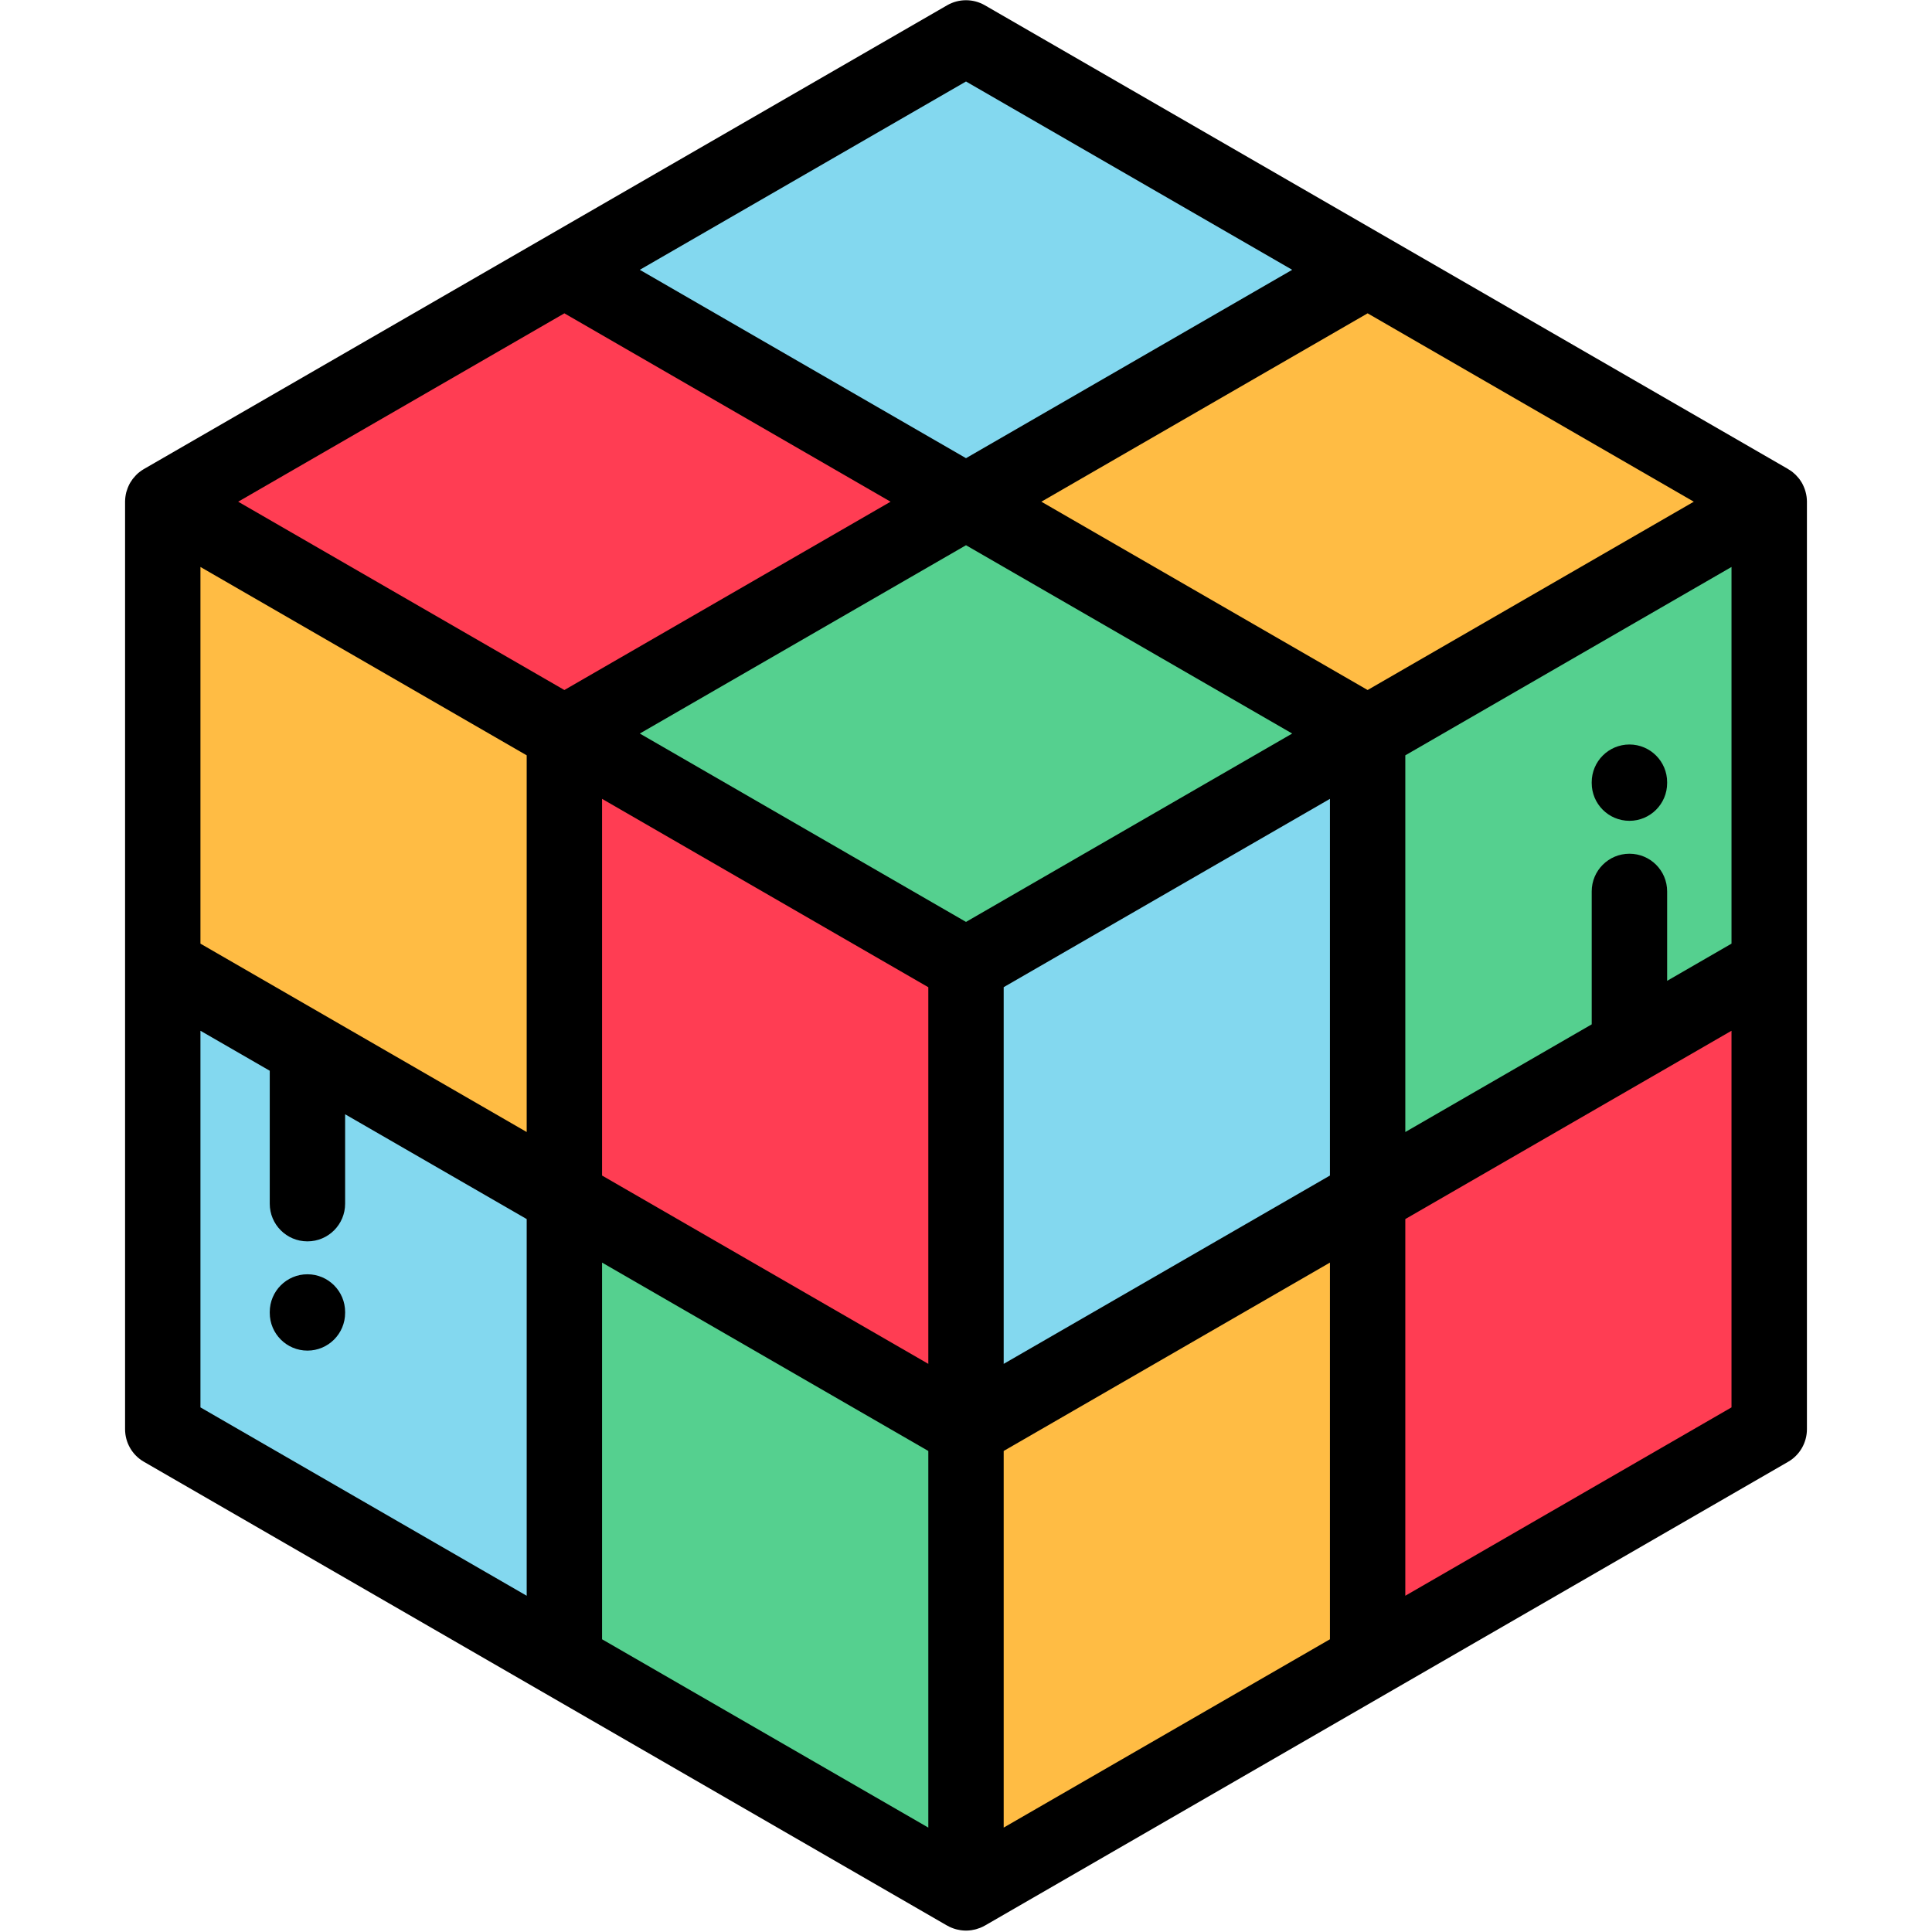
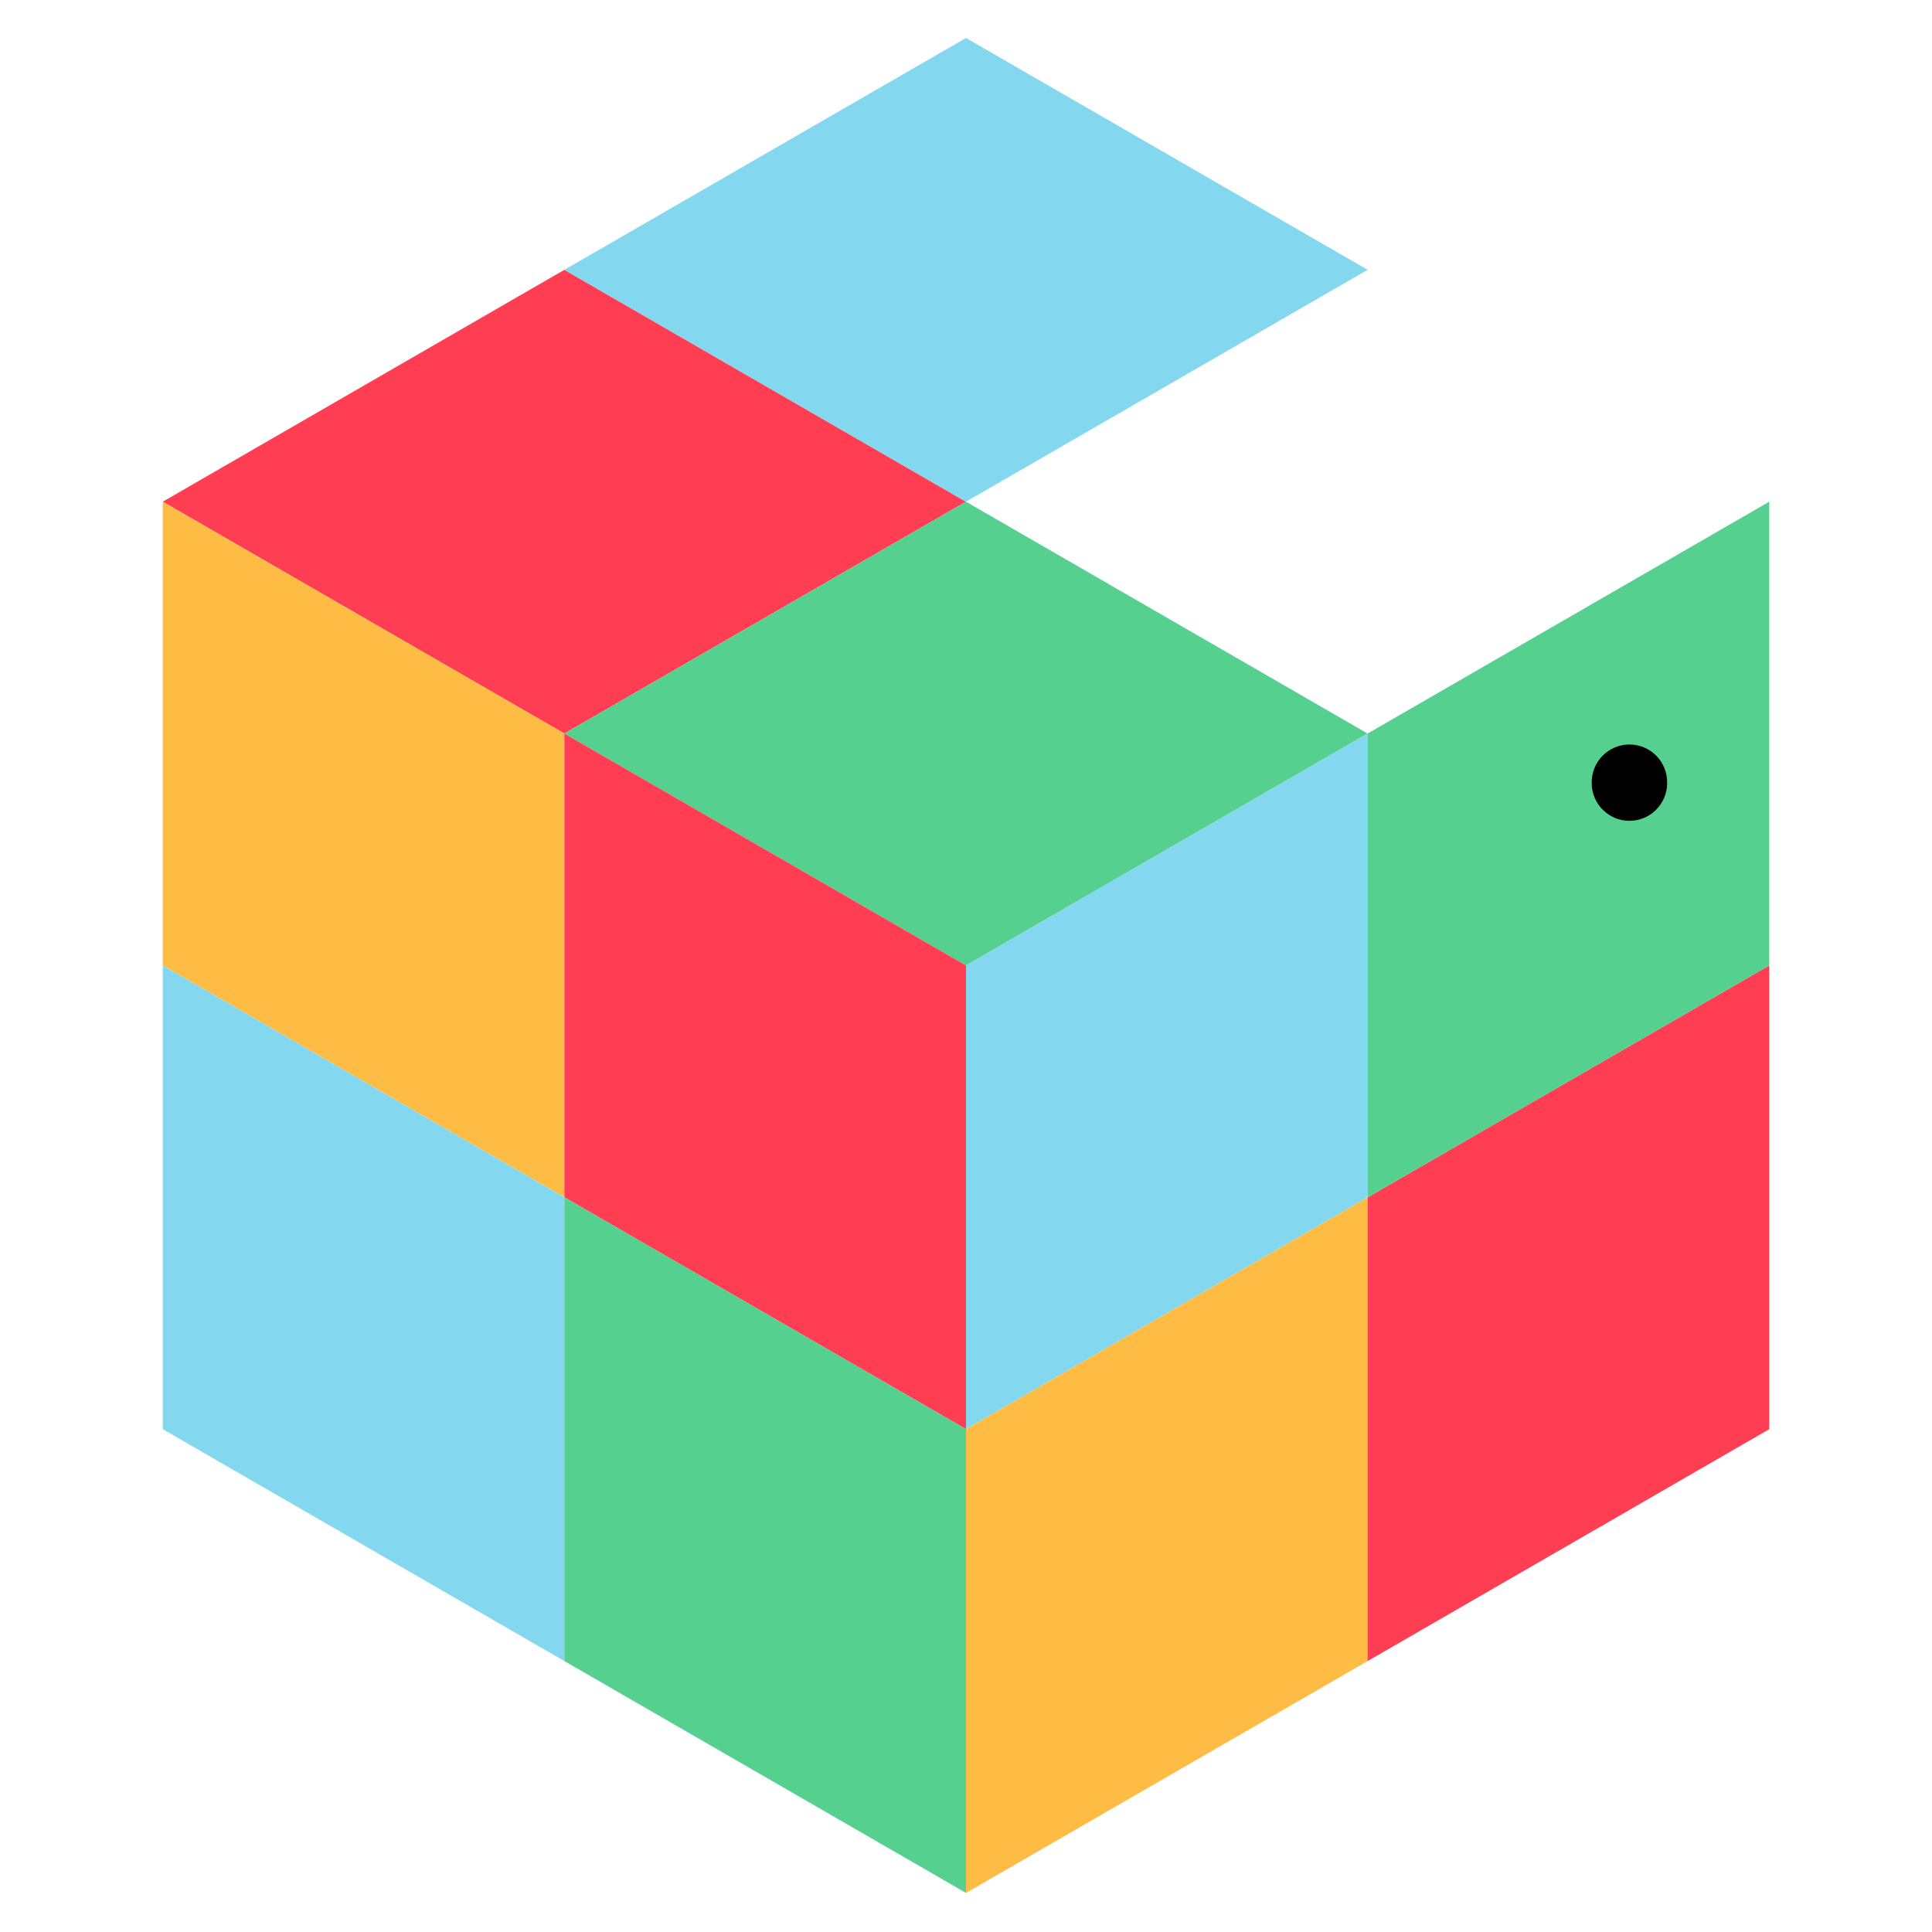
<svg xmlns="http://www.w3.org/2000/svg" xmlns:ns1="http://sodipodi.sourceforge.net/DTD/sodipodi-0.dtd" xmlns:ns2="http://www.inkscape.org/namespaces/inkscape" xmlns:xlink="http://www.w3.org/1999/xlink" width="344" height="344" preserveAspectRatio="xMidYMid meet" version="1.1" id="svg102" ns1:docname="iarthislab-symbol-old.svg" ns2:version="1.0.1 (c497b03c, 2020-09-10)">
  <ns1:namedview pagecolor="#ffffff" bordercolor="#666666" borderopacity="1" objecttolerance="10" gridtolerance="10" guidetolerance="10" ns2:pageopacity="0" ns2:pageshadow="2" ns2:window-width="1445" ns2:window-height="848" id="namedview104" showgrid="false" ns2:zoom="1.8327759" ns2:cx="149.5" ns2:cy="172" ns2:window-x="0" ns2:window-y="25" ns2:window-maximized="0" ns2:current-layer="svg102" />
  <defs id="defs25">
    <path id="aVVF4Cnxk" d="M 149.73,89.29 78.22,48 6.71,89.29 78.22,130.57 Z" />
    <path id="d7E58Uj7J1" d="M 149.73,89.29 221.24,48 149.73,6.72 78.22,48 Z" />
    <path id="b1HzE4taf" d="M 78.22,130.57 149.73,171.86 221.24,130.57 149.73,89.29 Z" />
-     <path id="bsanjZaEE" d="M 221.24,130.57 292.75,89.29 221.24,48 149.73,89.29 Z" />
    <path id="b2BXgF7Fj" d="M 78.22,130.57 6.71,89.29 v 82.57 l 25.76,14.87 45.75,26.42 v -82.58 z" />
    <path id="b1PqTVaJu1" d="M 78.22,213.15 149.73,254.43 V 171.86 L 78.22,130.57 v 82.58 z" />
    <path id="egm0tLblA" d="m 32.47,186.73 -25.76,-14.87 v 82.57 l 71.51,41.29 v -82.57 l -45.75,-26.42 z" />
-     <path id="aRI5m3WHy" d="M 78.22,295.72 149.73,337 V 254.43 L 78.22,213.15 v 82.57 z" />
+     <path id="aRI5m3WHy" d="M 78.22,295.72 149.73,337 V 254.43 L 78.22,213.15 z" />
    <path id="bhxyso84F" d="M 149.73,254.43 221.24,213.15 v -82.58 l -71.51,41.29 v 82.57 z" />
    <path id="a4MoGKteCD" d="M 149.73,254.43 V 337 L 221.24,295.72 V 213.15 L 149.73,254.43 Z" />
    <path id="a1Qy4CwgpG" d="M 221.24,295.72 292.75,254.43 V 171.86 l -24.89,14.37 -46.62,26.92 v 82.57 z" />
    <path id="b1VwCJzXqG" d="M 267.86,186.23 292.75,171.86 V 89.29 l -71.51,41.28 v 82.58 l 46.62,-26.92 z" />
    <path id="dcpO5d2ya" d="m 261.14,139.24 c 0,0.01 0,0.14 0,0.15 0,3.71 3.01,6.72 6.72,6.72 3.7,0 6.71,-3.01 6.71,-6.72 0,-0.01 0,-0.14 0,-0.15 0,-3.71 -3.01,-6.72 -6.71,-6.72 -3.71,0 -6.72,3.01 -6.72,6.72 z" />
-     <path id="g3O4rKLpB" d="m 299.4,88.41 c 0,-0.02 0,-0.03 -0.01,-0.05 -0.03,-0.25 -0.08,-0.49 -0.15,-0.74 -0.01,-0.06 -0.03,-0.13 -0.05,-0.19 -0.06,-0.2 -0.12,-0.4 -0.2,-0.59 -0.03,-0.06 -0.05,-0.13 -0.08,-0.19 -0.1,-0.24 -0.21,-0.48 -0.35,-0.72 0,0 0,0 0,0 -0.14,-0.24 -0.29,-0.45 -0.44,-0.67 -0.05,-0.05 -0.09,-0.1 -0.13,-0.16 -0.13,-0.16 -0.27,-0.32 -0.41,-0.46 -0.05,-0.05 -0.09,-0.1 -0.14,-0.15 -0.18,-0.17 -0.37,-0.34 -0.57,-0.5 -0.01,-0.01 -0.02,-0.02 -0.03,-0.03 -0.22,-0.16 -0.45,-0.31 -0.69,-0.45 -0.01,-0.01 -0.03,-0.03 -0.05,-0.04 C 281.8,75.22 167.39,9.16 153.09,0.9 c -2.08,-1.2 -4.64,-1.2 -6.72,0 -14.3,8.26 -128.71,74.32 -143.01,82.57 -0.02,0.01 -0.03,0.02 -0.05,0.03 -0.24,0.14 -0.47,0.3 -0.69,0.47 -0.01,0 -0.02,0.01 -0.03,0.02 -0.2,0.15 -0.39,0.32 -0.57,0.5 -0.05,0.05 -0.09,0.1 -0.14,0.15 -0.14,0.15 -0.28,0.3 -0.41,0.47 -0.04,0.05 -0.09,0.1 -0.13,0.16 -0.15,0.21 -0.3,0.43 -0.44,0.66 0,0 0,0 0,0 -0.14,0.24 -0.25,0.48 -0.35,0.72 -0.03,0.06 -0.06,0.13 -0.08,0.19 -0.08,0.2 -0.14,0.39 -0.2,0.59 -0.02,0.06 -0.04,0.13 -0.06,0.19 -0.06,0.25 -0.11,0.49 -0.14,0.74 -0.01,0.02 -0.01,0.03 -0.01,0.05 -0.04,0.27 -0.05,0.55 -0.06,0.82 0,0.02 0,0.04 0,0.06 0,16.51 0,148.63 0,165.14 0,2.4 1.28,4.62 3.36,5.81 14.3,8.26 128.71,74.32 143.01,82.58 0.02,0.01 0.04,0.01 0.06,0.02 0.23,0.14 0.48,0.26 0.73,0.36 0.02,0.01 0.04,0.02 0.06,0.02 0.22,0.1 0.46,0.17 0.7,0.24 0.07,0.02 0.13,0.04 0.2,0.05 0.2,0.05 0.4,0.09 0.6,0.12 0.07,0.01 0.14,0.02 0.21,0.03 0.26,0.03 0.53,0.05 0.8,0.05 0.27,0 0.54,-0.02 0.8,-0.05 0.07,-0.01 0.14,-0.02 0.21,-0.03 0.2,-0.03 0.4,-0.07 0.6,-0.12 0.07,-0.01 0.13,-0.03 0.2,-0.05 0.24,-0.07 0.48,-0.15 0.71,-0.24 0.01,0 0.03,-0.01 0.05,-0.02 0.25,-0.1 0.5,-0.22 0.74,-0.36 0.01,-0.01 0.03,-0.01 0.05,-0.02 C 167.39,334.56 281.8,268.5 296.11,260.24 c 2.07,-1.19 3.35,-3.41 3.35,-5.81 0,-16.51 0,-148.63 0,-165.14 0,-0.02 0,-0.04 0,-0.06 -0.01,-0.27 -0.02,-0.55 -0.06,-0.82 z m -38.26,70.27 c 0,1.58 0,9.47 0,23.67 l -33.19,19.17 V 134.45 l 58.08,-33.54 V 167.98 l -11.46,6.62 c 0,-9.55 0,-14.86 0,-15.92 0,-3.71 -3,-6.71 -6.71,-6.71 -3.71,0 -6.72,3 -6.72,6.71 z M 13.42,100.91 71.51,134.45 v 67.07 L 13.42,167.98 Z M 136.3,89.29 78.22,122.82 20.14,89.29 78.22,55.75 Z m 84.94,33.53 -58.09,-33.53 58.09,-33.54 58.08,33.54 z m -71.51,41.29 -58.08,-33.54 58.08,-33.53 58.08,33.53 z M 143.02,175.74 v 67.06 l -58.09,-33.53 V 142.2 Z m 0,149.63 -58.09,-33.53 v -67.07 l 58.09,33.54 z m 71.51,-100.6 v 67.07 l -58.09,33.53 v -67.06 z M 156.44,175.73 l 58.09,-33.53 v 67.07 l -58.09,33.53 z m 51.37,-127.73 -58.08,33.54 -58.08,-33.54 58.08,-33.53 z M 25.76,190.61 c 0,14.2 0,22.09 0,23.67 0,3.71 3,6.71 6.71,6.71 3.71,0 6.71,-3 6.71,-6.71 0,-1.06 0,-6.37 0,-15.92 l 32.33,18.66 v 67.07 L 13.42,250.55 v -67.06 l 12.34,7.12 z m 202.19,26.41 58.08,-33.53 v 67.06 l -58.08,33.54 v -67.07 z" />
-     <path id="a5hL86csO" d="m 25.76,233.57 c 0,0.01 0,0.14 0,0.15 0,3.71 3,6.72 6.71,6.72 3.71,0 6.71,-3.01 6.71,-6.72 0,-0.01 0,-0.14 0,-0.15 0,-3.71 -3,-6.72 -6.71,-6.72 -3.71,0 -6.71,3.01 -6.71,6.72 z" />
  </defs>
  <g id="g100" transform="translate(22.53)">
    <title id="title27">Layer 1</title>
    <g id="svg_1">
      <g id="svg_2">
        <g id="svg_3">
          <g id="f5FFsl5gS">
            <use x="-0.26" y="0.04" id="svg_4" fill="#ff3d53" xlink:href="#b1jGIFUXko" width="100%" height="100%" />
          </g>
          <g id="f2wGXselA">
            <use x="-0.26" y="0.04" id="svg_5" fill="#55d08f" xlink:href="#d1xCOCFEsF" width="100%" height="100%" />
          </g>
          <g id="a4IowKBNg">
            <use x="-0.26" y="0.04" id="svg_6" fill="#83d8ef" xlink:href="#cg27nc1c5" width="100%" height="100%" />
          </g>
          <g id="f2HFgf2OwV">
            <use x="-0.26" y="0.04" id="svg_7" fill="#77898d" xlink:href="#bate2hCc2" width="100%" height="100%" />
          </g>
        </g>
        <g id="svg_8">
          <use x="-0.26" y="0.04" id="svg_9" fill="#ff3d53" xlink:href="#aVVF4Cnxk" width="100%" height="100%" />
          <g id="svg_10">
            <use x="-0.26" y="0.04" id="svg_11" stroke-opacity="0" stroke="#000000" fill-opacity="0" xlink:href="#aVVF4Cnxk" width="100%" height="100%" />
          </g>
        </g>
        <g id="svg_12">
          <use x="-0.26" y="0.04" id="svg_13" fill="#83d8ef" xlink:href="#d7E58Uj7J1" width="100%" height="100%" />
          <g id="svg_14">
            <use x="-0.26" y="0.04" id="svg_15" stroke-opacity="0" stroke="#000000" fill-opacity="0" xlink:href="#d7E58Uj7J1" width="100%" height="100%" />
          </g>
        </g>
        <g id="svg_16">
          <use x="-0.26" y="0.04" id="svg_17" fill="#55d08f" xlink:href="#b1HzE4taf" width="100%" height="100%" />
          <g id="svg_18">
            <use x="-0.26" y="0.04" id="svg_19" stroke-opacity="0" stroke="#000000" fill-opacity="0" xlink:href="#b1HzE4taf" width="100%" height="100%" />
          </g>
        </g>
        <g id="svg_20">
          <use x="-0.26" y="0.04" id="svg_21" fill="#ffbc44" xlink:href="#bsanjZaEE" width="100%" height="100%" />
          <g id="svg_22">
            <use x="-0.26" y="0.04" id="svg_23" stroke-opacity="0" stroke="#000000" fill-opacity="0" xlink:href="#bsanjZaEE" width="100%" height="100%" />
          </g>
        </g>
        <g id="svg_24">
          <use x="-0.26" y="0.04" id="svg_25" fill="#ffbc44" xlink:href="#b2BXgF7Fj" width="100%" height="100%" />
          <g id="svg_26">
            <use x="-0.26" y="0.04" id="svg_27" stroke-opacity="0" stroke="#000000" fill-opacity="0" xlink:href="#b2BXgF7Fj" width="100%" height="100%" />
          </g>
        </g>
        <g id="svg_28">
          <use x="-0.26" y="0.04" id="svg_29" fill="#ff3d53" xlink:href="#b1PqTVaJu1" width="100%" height="100%" />
          <g id="svg_30">
            <use x="-0.26" y="0.04" id="svg_31" stroke-opacity="0" stroke="#000000" fill-opacity="0" xlink:href="#b1PqTVaJu1" width="100%" height="100%" />
          </g>
        </g>
        <g id="svg_32">
          <use x="-0.26" y="0.04" id="svg_33" fill="#83d8ef" xlink:href="#egm0tLblA" width="100%" height="100%" />
          <g id="svg_34">
            <use x="-0.26" y="0.04" id="svg_35" stroke-opacity="0" stroke="#000000" fill-opacity="0" xlink:href="#egm0tLblA" width="100%" height="100%" />
          </g>
        </g>
        <g id="svg_36">
          <use x="-0.26" y="0.04" id="svg_37" fill="#55d08f" xlink:href="#aRI5m3WHy" width="100%" height="100%" />
          <g id="svg_38">
            <use x="-0.26" y="0.04" id="svg_39" stroke-opacity="0" stroke="#000000" fill-opacity="0" xlink:href="#aRI5m3WHy" width="100%" height="100%" />
          </g>
        </g>
        <g id="svg_40">
          <use x="-0.26" y="0.04" id="svg_41" fill="#83d8ef" xlink:href="#bhxyso84F" width="100%" height="100%" />
          <g id="svg_42">
            <use x="-0.26" y="0.04" id="svg_43" stroke-opacity="0" stroke="#000000" fill-opacity="0" xlink:href="#bhxyso84F" width="100%" height="100%" />
          </g>
        </g>
        <g id="svg_44">
          <use x="-0.26" y="0.04" id="svg_45" fill="#ffbc44" xlink:href="#a4MoGKteCD" width="100%" height="100%" />
          <g id="svg_46">
            <use x="-0.26" y="0.04" id="svg_47" stroke-opacity="0" stroke="#000000" fill-opacity="0" xlink:href="#a4MoGKteCD" width="100%" height="100%" />
          </g>
        </g>
        <g id="svg_48">
          <use x="-0.26" y="0.04" id="svg_49" fill="#ff3d53" xlink:href="#a1Qy4CwgpG" width="100%" height="100%" />
          <g id="svg_50">
            <use x="-0.26" y="0.04" id="svg_51" stroke-opacity="0" stroke="#000000" fill-opacity="0" xlink:href="#a1Qy4CwgpG" width="100%" height="100%" />
          </g>
        </g>
        <g id="svg_52">
          <use x="-0.26" y="0.04" id="svg_53" fill="#55d08f" xlink:href="#b1VwCJzXqG" width="100%" height="100%" />
          <g id="svg_54">
            <use x="-0.26" y="0.04" id="svg_55" stroke-opacity="0" stroke="#000000" fill-opacity="0" xlink:href="#b1VwCJzXqG" width="100%" height="100%" />
          </g>
        </g>
        <g id="svg_56">
          <use x="-0.26" y="0.04" id="svg_57" fill="#000000" xlink:href="#dcpO5d2ya" width="100%" height="100%" />
          <g id="svg_58">
            <use x="-0.26" y="0.04" id="svg_59" stroke-opacity="0" stroke="#000000" fill-opacity="0" xlink:href="#dcpO5d2ya" width="100%" height="100%" />
          </g>
        </g>
        <g id="svg_60">
          <use x="-0.26" y="0.04" id="svg_61" fill="#000000" xlink:href="#g3O4rKLpB" width="100%" height="100%" />
          <g id="svg_62">
            <use x="-0.26" y="0.04" id="svg_63" stroke-opacity="0" stroke="#000000" fill-opacity="0" xlink:href="#g3O4rKLpB" width="100%" height="100%" />
          </g>
        </g>
        <g id="svg_64">
          <use x="-0.26" y="0.04" id="svg_65" fill="#000000" xlink:href="#a5hL86csO" width="100%" height="100%" />
          <g id="svg_66">
            <use x="-0.26" y="0.04" id="svg_67" stroke-opacity="0" stroke="#000000" fill-opacity="0" xlink:href="#a5hL86csO" width="100%" height="100%" />
          </g>
        </g>
      </g>
    </g>
  </g>
</svg>